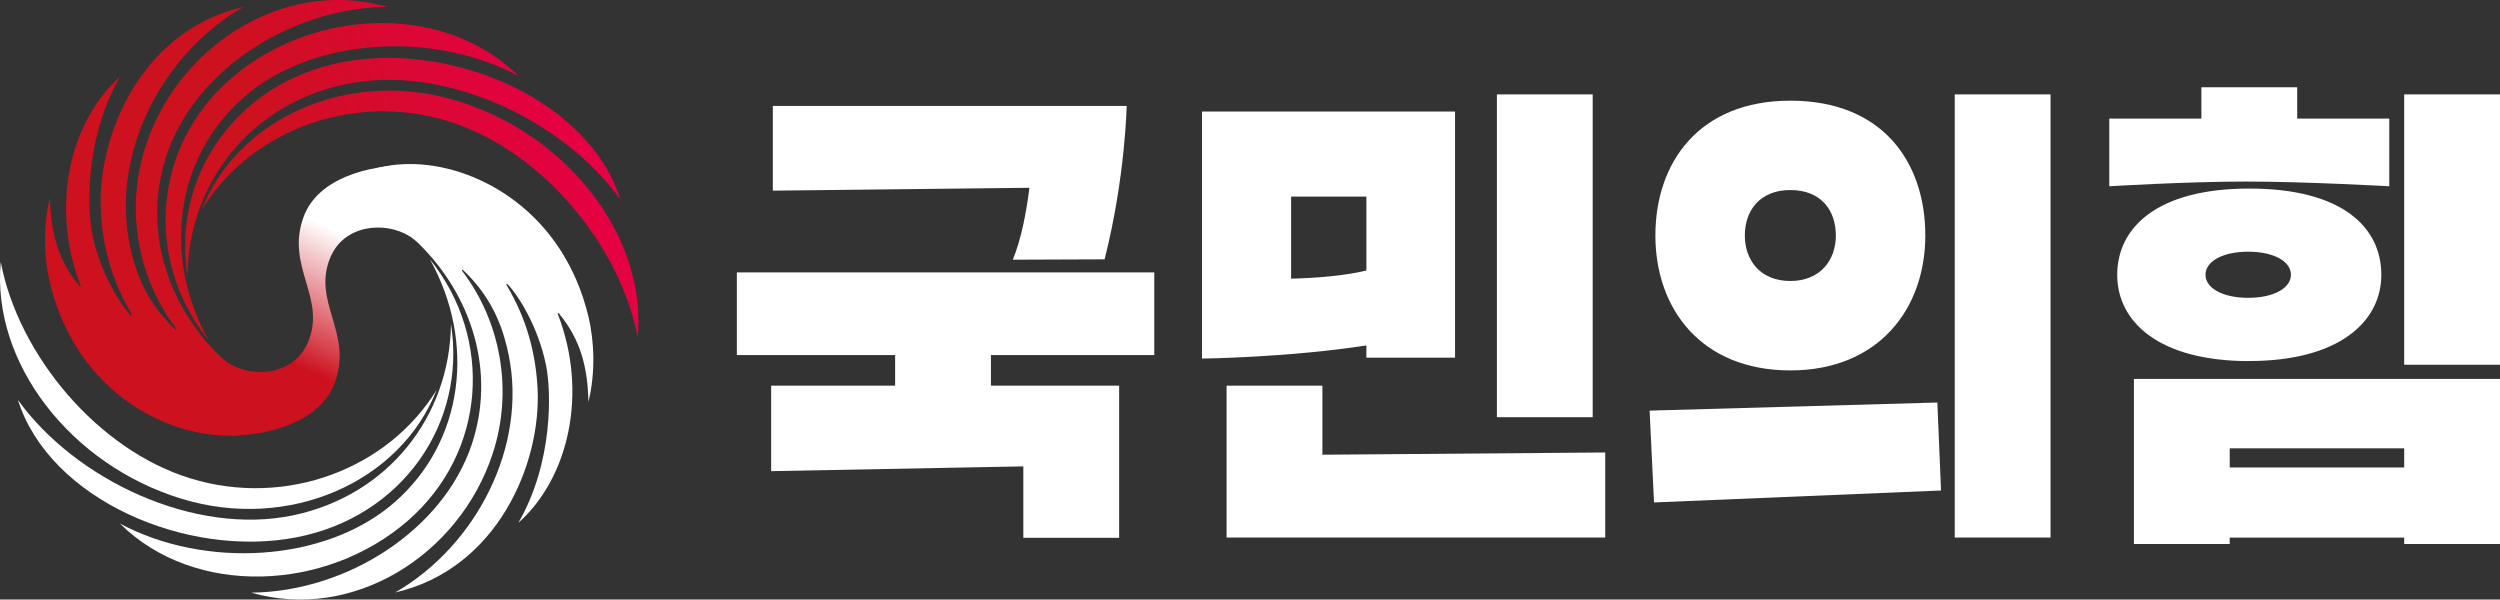
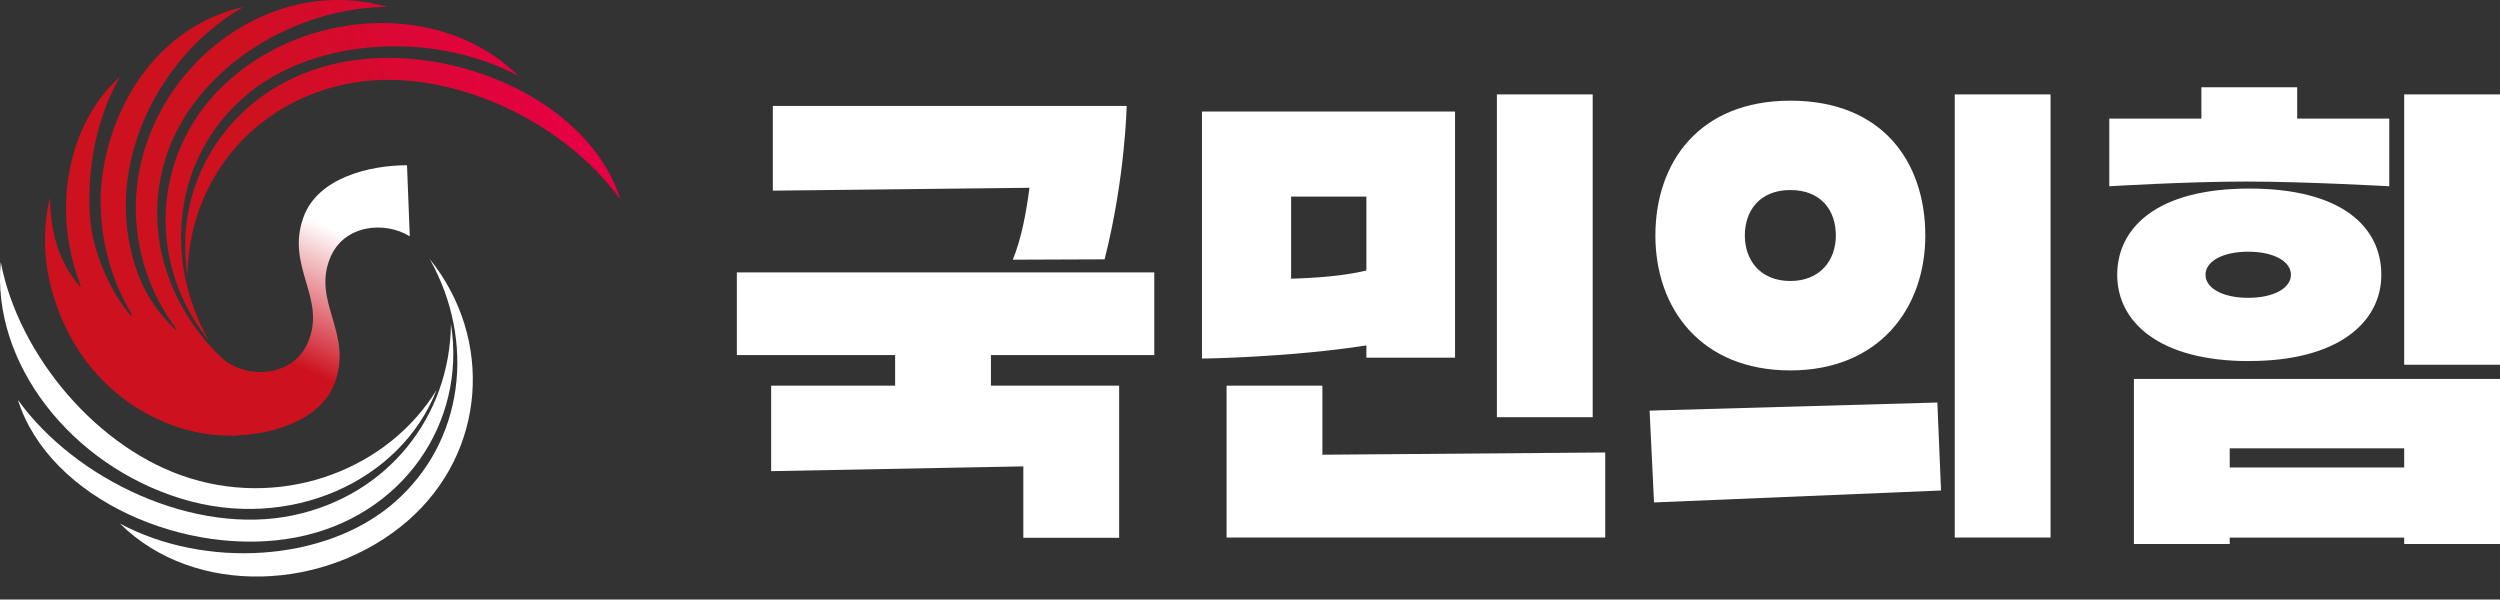
<svg xmlns="http://www.w3.org/2000/svg" xmlns:ns1="http://sodipodi.sourceforge.net/DTD/sodipodi-0.dtd" xmlns:ns2="http://www.inkscape.org/namespaces/inkscape" viewBox="0 0 3160.2 757.88" version="1.1" id="svg2" ns1:docname="국민의힘 로고 반전.svg" ns2:version="1.3 (0e150ed6c4, 2023-07-21)" width="3160.2" height="757.88" xml:space="preserve">
  <rect x="0" y="0" width="3160.2" height="757.88" fill="#333333" stroke="none" />
  <defs id="defs2">
    <linearGradient id="a" x1="0" x2="1" y1="0" y2="0" gradientTransform="matrix(-504.156,213.185,-213.186,-504.155,561.134,328.794)" gradientUnits="userSpaceOnUse" spreadMethod="pad">
      <stop offset="0" style="stop-opacity:1;stop-color:#003d96" id="stop1" />
      <stop offset="0.1" style="stop-opacity:1;stop-color:#003d96" id="stop2" />
      <stop offset="0.336" style="stop-opacity:1;stop-color:#003d96" id="stop3" />
      <stop offset="0.999" style="stop-opacity:1;stop-color:#005bac" id="stop4" />
      <stop offset="0.999" style="stop-opacity:1;stop-color:#005bac" id="stop5" />
      <stop offset="1" style="stop-opacity:1;stop-color:#005bac" id="stop6" />
    </linearGradient>
    <linearGradient id="b" x1="0" x2="1" y1="0" y2="0" gradientTransform="matrix(-504.158,213.186,-213.186,-504.156,601.841,425.075)" gradientUnits="userSpaceOnUse" spreadMethod="pad">
      <stop offset="0" style="stop-opacity:1;stop-color:#003d96" id="stop7" />
      <stop offset="0.1" style="stop-opacity:1;stop-color:#003d96" id="stop8" />
      <stop offset="0.336" style="stop-opacity:1;stop-color:#003d96" id="stop9" />
      <stop offset="0.999" style="stop-opacity:1;stop-color:#005bac" id="stop10" />
      <stop offset="0.999" style="stop-opacity:1;stop-color:#005bac" id="stop11" />
      <stop offset="1" style="stop-opacity:1;stop-color:#005bac" id="stop12" />
    </linearGradient>
    <linearGradient id="c" x1="0" x2="1" y1="0" y2="0" gradientTransform="matrix(-504.156,213.185,-213.186,-504.154,617.886,463.008)" gradientUnits="userSpaceOnUse" spreadMethod="pad">
      <stop offset="0" style="stop-opacity:1;stop-color:#003d96" id="stop13" />
      <stop offset="0.1" style="stop-opacity:1;stop-color:#003d96" id="stop14" />
      <stop offset="0.336" style="stop-opacity:1;stop-color:#003d96" id="stop15" />
      <stop offset="0.999" style="stop-opacity:1;stop-color:#005bac" id="stop16" />
      <stop offset="0.999" style="stop-opacity:1;stop-color:#005bac" id="stop17" />
      <stop offset="1" style="stop-opacity:1;stop-color:#005bac" id="stop18" />
    </linearGradient>
    <linearGradient id="d" x1="0" x2="1" y1="0" y2="0" gradientTransform="matrix(-504.451,213.31,-213.311,-504.45,605.139,432.279)" gradientUnits="userSpaceOnUse" spreadMethod="pad">
      <stop offset="0" style="stop-opacity:1;stop-color:#003d96" id="stop19" />
      <stop offset="0.1" style="stop-opacity:1;stop-color:#003d96" id="stop20" />
      <stop offset="0.336" style="stop-opacity:1;stop-color:#003d96" id="stop21" />
      <stop offset="0.999" style="stop-opacity:1;stop-color:#005bac" id="stop22" />
      <stop offset="0.999" style="stop-opacity:1;stop-color:#005bac" id="stop23" />
      <stop offset="1" style="stop-opacity:1;stop-color:#005bac" id="stop24" />
    </linearGradient>
    <linearGradient id="e" x1="0" x2="1" y1="0" y2="0" gradientTransform="matrix(504.156,-213.185,213.186,504.155,245.893,429.077)" gradientUnits="userSpaceOnUse" spreadMethod="pad">
      <stop offset="0" style="stop-opacity:1;stop-color:#cd111f" id="stop25" />
      <stop offset="0.1" style="stop-opacity:1;stop-color:#cd111f" id="stop26" />
      <stop offset="0.337" style="stop-opacity:1;stop-color:#cd111f" id="stop27" />
      <stop offset="1" style="stop-opacity:1;stop-color:#e60044" id="stop28" />
    </linearGradient>
    <linearGradient id="f" x1="0" x2="1" y1="0" y2="0" gradientTransform="matrix(504.157,-213.185,213.186,504.155,205.178,332.803)" gradientUnits="userSpaceOnUse" spreadMethod="pad">
      <stop offset="0" style="stop-opacity:1;stop-color:#cd111f" id="stop29" />
      <stop offset="0.1" style="stop-opacity:1;stop-color:#cd111f" id="stop30" />
      <stop offset="0.337" style="stop-opacity:1;stop-color:#cd111f" id="stop31" />
      <stop offset="1" style="stop-opacity:1;stop-color:#e60044" id="stop32" />
    </linearGradient>
    <linearGradient id="g" x1="0" x2="1" y1="0" y2="0" gradientTransform="matrix(504.156,-213.185,213.186,504.155,189.141,294.871)" gradientUnits="userSpaceOnUse" spreadMethod="pad">
      <stop offset="0" style="stop-opacity:1;stop-color:#cd111f" id="stop33" />
      <stop offset="0.1" style="stop-opacity:1;stop-color:#cd111f" id="stop34" />
      <stop offset="0.337" style="stop-opacity:1;stop-color:#cd111f" id="stop35" />
      <stop offset="1" style="stop-opacity:1;stop-color:#e60044" id="stop36" />
    </linearGradient>
    <linearGradient id="h" x1="0" x2="1" y1="0" y2="0" gradientTransform="matrix(504.452,-213.31,213.311,504.451,201.888,325.599)" gradientUnits="userSpaceOnUse" spreadMethod="pad">
      <stop offset="0" style="stop-opacity:1;stop-color:#cd111f" id="stop37" />
      <stop offset="0.1" style="stop-opacity:1;stop-color:#cd111f" id="stop38" />
      <stop offset="0.337" style="stop-opacity:1;stop-color:#cd111f" id="stop39" />
      <stop offset="1" style="stop-opacity:1;stop-color:#e60044" id="stop40" />
    </linearGradient>
    <linearGradient id="i" x1="0" x2="1" y1="0" y2="0" gradientTransform="matrix(-74.49,159.017,-159.018,-74.49,440.916,299.062)" gradientUnits="userSpaceOnUse" spreadMethod="pad">
      <stop offset="0" style="stop-color:#ffffff;stop-opacity:1;" id="stop41" />
      <stop offset="1" style="stop-opacity:1;stop-color:#cd111f" id="stop42" />
    </linearGradient>
  </defs>
  <ns1:namedview id="namedview2" pagecolor="#ffffff" bordercolor="#000000" borderopacity="0.25" ns2:showpageshadow="2" ns2:pageopacity="0.0" ns2:pagecheckerboard="0" ns2:deskcolor="#d1d1d1" ns2:zoom="0.49801668" ns2:cx="655.60053" ns2:cy="619.45716" ns2:window-width="1920" ns2:window-height="1009" ns2:window-x="-8" ns2:window-y="-8" ns2:window-maximized="1" ns2:current-layer="svg2" />
  <path d="m 2085.23,519.06 5.59,116.06 362.79,-15.1 -4.63,-111.19 z m 177.91,-278.83 c 39.37,0 57.53,26.21 57.53,57.48 0,31.27 -19.94,57.49 -57.53,57.49 -37.93,0 -57.53,-26.21 -57.53,-57.49 0,-31.28 18.75,-57.48 57.53,-57.48 m 0,228 c 111.46,0 170.6,-77.75 170.6,-170.5 0,-92.75 -53.89,-170.47 -170.6,-170.47 -115,0 -170.59,77.74 -170.59,170.47 0,92.73 58.09,170.5 170.59,170.5 M 1671.62,487.5 H 1550.5 v 192.01 h 478.63 V 571.97 l -357.51,2.83 z M 1632.07,352.27 V 248.51 h 95.14 v 93.43 c -27.4,6.65 -62.19,9.44 -95.14,10.33 m 95.14,99.86 H 1839.3 V 141 h -319.9 v 312.26 c 0,0 108.72,-1.23 207.81,-16.61 z M 1892.2,119.29 h 121.1 v 408.08 h -121.1 z m 578.75,0.01 h 121.1 v 560.22 h -121.1 z m 549.27,116.14 v -85.55 h -116.4 v -39.56 h -121.1 v 39.56 h -116.43 v 85.55 c 0,0 98.46,-5.95 172.89,-5.95 74.43,0 181,5.95 181,5.95 m 18.91,355.47 h -220.55 v -24.2 h 220.55 z M 2697.44,479 v 208.67 h 121.1 v -8.08 h 220.55 v 8.08 H 3160.2 V 479 Z m 144.48,-160.85 c 32.22,0 54,12.2 54,29.15 0,16.95 -21.83,29.18 -54,29.18 -32.17,0 -54,-12.2 -54,-29.18 0,-16.98 21.82,-29.15 54,-29.15 m 1.34,138.21 c 113.35,0 166.92,-49.72 166.92,-109 0,-59.28 -48.23,-109 -166.92,-109 -117,0 -166.93,49.73 -166.93,109.05 0,59.32 52.52,109.05 166.93,109.05 M 3039.09,119.29 H 3160.2 V 461.02 H 3039.09 Z M 931.43,448.81 h 200.08 V 487.5 H 974.8 v 108.06 l 318.77,-6.02 v 90.26 h 121.12 V 487.5 h -162.08 v -38.69 h 206.48 V 344.37 H 931.43 Z m 348.87,-120.54 116,-0.45 c 26.33,-104.08 27.87,-193.92 27.87,-193.92 H 976.91 V 241 l 324.38,-3.63 c -4,31.9 -10.51,65.34 -21,90.86" style="fill:#ffffff" id="path1" />
  <path d="M 229.667,630.536 C 365.431,671.963 506.461,609.399 551.977,492.732 491.318,591.987 362.632,642.01 241.085,604.837 123.09,568.763 23.21,448.228 0.943,331.261 -10.863,458.801 89.507,587.78 229.667,630.536" style="fill:#ffffff;stroke:none;stroke-width:3.202" id="path42" />
  <path d="M 370.737,651.372 C 245.893,677.728 95.603,606.806 22.657,505.55 c 39.64,125.919 213.249,200.502 351.923,173.712 134.317,-25.937 215.282,-144.786 195.473,-269.646 -1.368,116.818 -79.47,216.468 -199.316,241.756" style="fill:#ffffff;stroke:none;stroke-width:3.202" id="path43" />
  <path d="m 497.961,635.62 c -86.642,75.137 -238.648,83.796 -346.325,26.245 94.732,93.672 260.884,85.828 363.721,-3.479 99.619,-86.508 108.72,-230.464 27.969,-330.786 58.002,103.762 43.91,230.606 -45.365,308.021" style="fill:#ffffff;stroke:none;stroke-width:3.202" id="path44" />
-   <path d="m 386.575,316.173 c 19.966,-42.281 94.376,-51.968 141.473,-9.489 68.716,66.708 98.883,163.306 68.321,255.017 -36.027,108.111 -157.407,186.206 -278.787,187.463 128.631,36.849 263.059,-47.192 305.229,-175.784 26.3,-80.213 9.956,-167.378 -38.747,-231.081 -0.601,-0.775 0.459,-1.716 1.17,-1.052 40.194,37.624 52.11,79.763 57.828,107.763 23.422,114.548 -40.194,240.206 -143.466,299.931 128.829,-29.629 185.035,-162.697 179.919,-258.496 -3.558,-66.447 -26.633,-108.467 -39.292,-130.426 -0.467,-0.815 0.609,-1.637 1.249,-0.957 14.059,14.653 38.802,54.127 48.726,102.378 6.816,33.164 9.157,123.12 -34.904,199.395 63.213,-56.096 88.722,-163.749 49.77,-263.992 -0.316,-0.838 0.775,-1.495 1.344,-0.799 27.921,33.623 36.485,69.056 37.426,111.923 9.189,-37.118 7.322,-77.604 -0.079,-108.151 -31.954,-131.873 -138.247,-189.321 -218.128,-192.31 -2.451,-0.102 -4.879,-0.151 -7.267,-0.151 -87.006,0 -129.841,60.136 -131.786,108.815" style="fill:#ffffff;stroke:none;stroke-width:3.202" id="path45" />
-   <path d="m 255.042,265.154 c 60.674,-99.263 189.345,-149.286 310.907,-112.112 117.996,36.082 217.859,156.608 240.143,273.568 11.79,-127.532 -88.58,-256.511 -228.732,-299.267 a 291.787,291.787 0 0 0 -85.187,-12.802 c -105.533,0 -201.151,58.405 -237.13,150.614" style="fill:url(#e);stroke:none;stroke-width:3.202" id="path46" />
  <path d="M 432.447,78.609 C 298.122,104.561 217.173,223.395 236.974,348.262 c 1.376,-116.817 79.47,-216.468 199.316,-241.756 124.844,-26.356 275.141,44.575 348.072,145.822 -34.208,-108.697 -168.272,-179.136 -293.503,-179.144 -19.848,0 -39.443,1.764 -58.413,5.425" style="fill:url(#f);stroke:none;stroke-width:3.202" id="path47" />
  <path d="M 291.662,99.492 C 192.051,186 182.95,329.956 263.693,430.279 205.699,326.517 219.791,199.672 309.058,122.25 395.717,47.113 547.714,38.462 655.383,96.005 c -45.895,-45.389 -108.57,-66.929 -172.676,-66.937 -68.202,0 -138.033,24.387 -191.045,70.424" style="fill:url(#g);stroke:none;stroke-width:3.202" id="path48" />
  <path d="m 184.215,184.498 c -26.308,80.214 -9.948,167.386 38.747,231.081 0.585,0.767 -0.467,1.716 -1.178,1.052 -40.186,-37.624 -52.095,-79.763 -57.82,-107.764 C 140.534,194.311 204.165,68.661 307.421,8.936 178.608,38.565 122.402,171.632 127.51,267.432 c 3.55,66.439 26.64,108.467 39.292,130.426 0.459,0.814 -0.609,1.629 -1.249,0.957 -14.067,-14.661 -38.794,-54.127 -48.734,-102.379 -6.808,-33.164 -9.157,-123.12 34.92,-199.395 C 88.51,153.144 63.017,260.789 101.953,361.033 c 0.324,0.838 -0.767,1.494 -1.344,0.799 -27.913,-33.623 -36.477,-69.064 -37.426,-111.923 -9.181,37.118 -7.314,77.604 0.087,108.151 31.954,131.873 138.247,189.321 218.128,192.318 91.885,3.448 137.053,-58.658 139.045,-108.673 -19.959,42.282 -94.36,51.968 -141.457,9.489 C 210.27,384.486 180.103,287.888 210.665,196.169 246.676,88.074 368.056,9.964 489.436,8.714 A 224.692,224.692 0 0 0 427.449,8.2423003e-7 C 320.01,8.2423003e-7 219.617,76.545 184.215,184.498" style="fill:url(#h);stroke:none;stroke-width:3.202" id="path49" />
  <path d="m 383.61,274.564 c -22.829,62.991 29.432,101.769 5.772,157.984 -17.436,41.404 -68.605,46.156 -100.386,26.664 l 3.511,91.213 c 46.852,0 112.721,-16.985 130.885,-67.103 22.821,-62.983 -29.44,-101.762 -5.78,-157.968 17.436,-41.404 68.605,-46.172 100.378,-26.672 l -3.495,-89.797 c -46.86,0 -112.729,15.562 -130.885,65.68" style="fill:url(#i);stroke:none;stroke-width:3.202" id="path50" />
</svg>